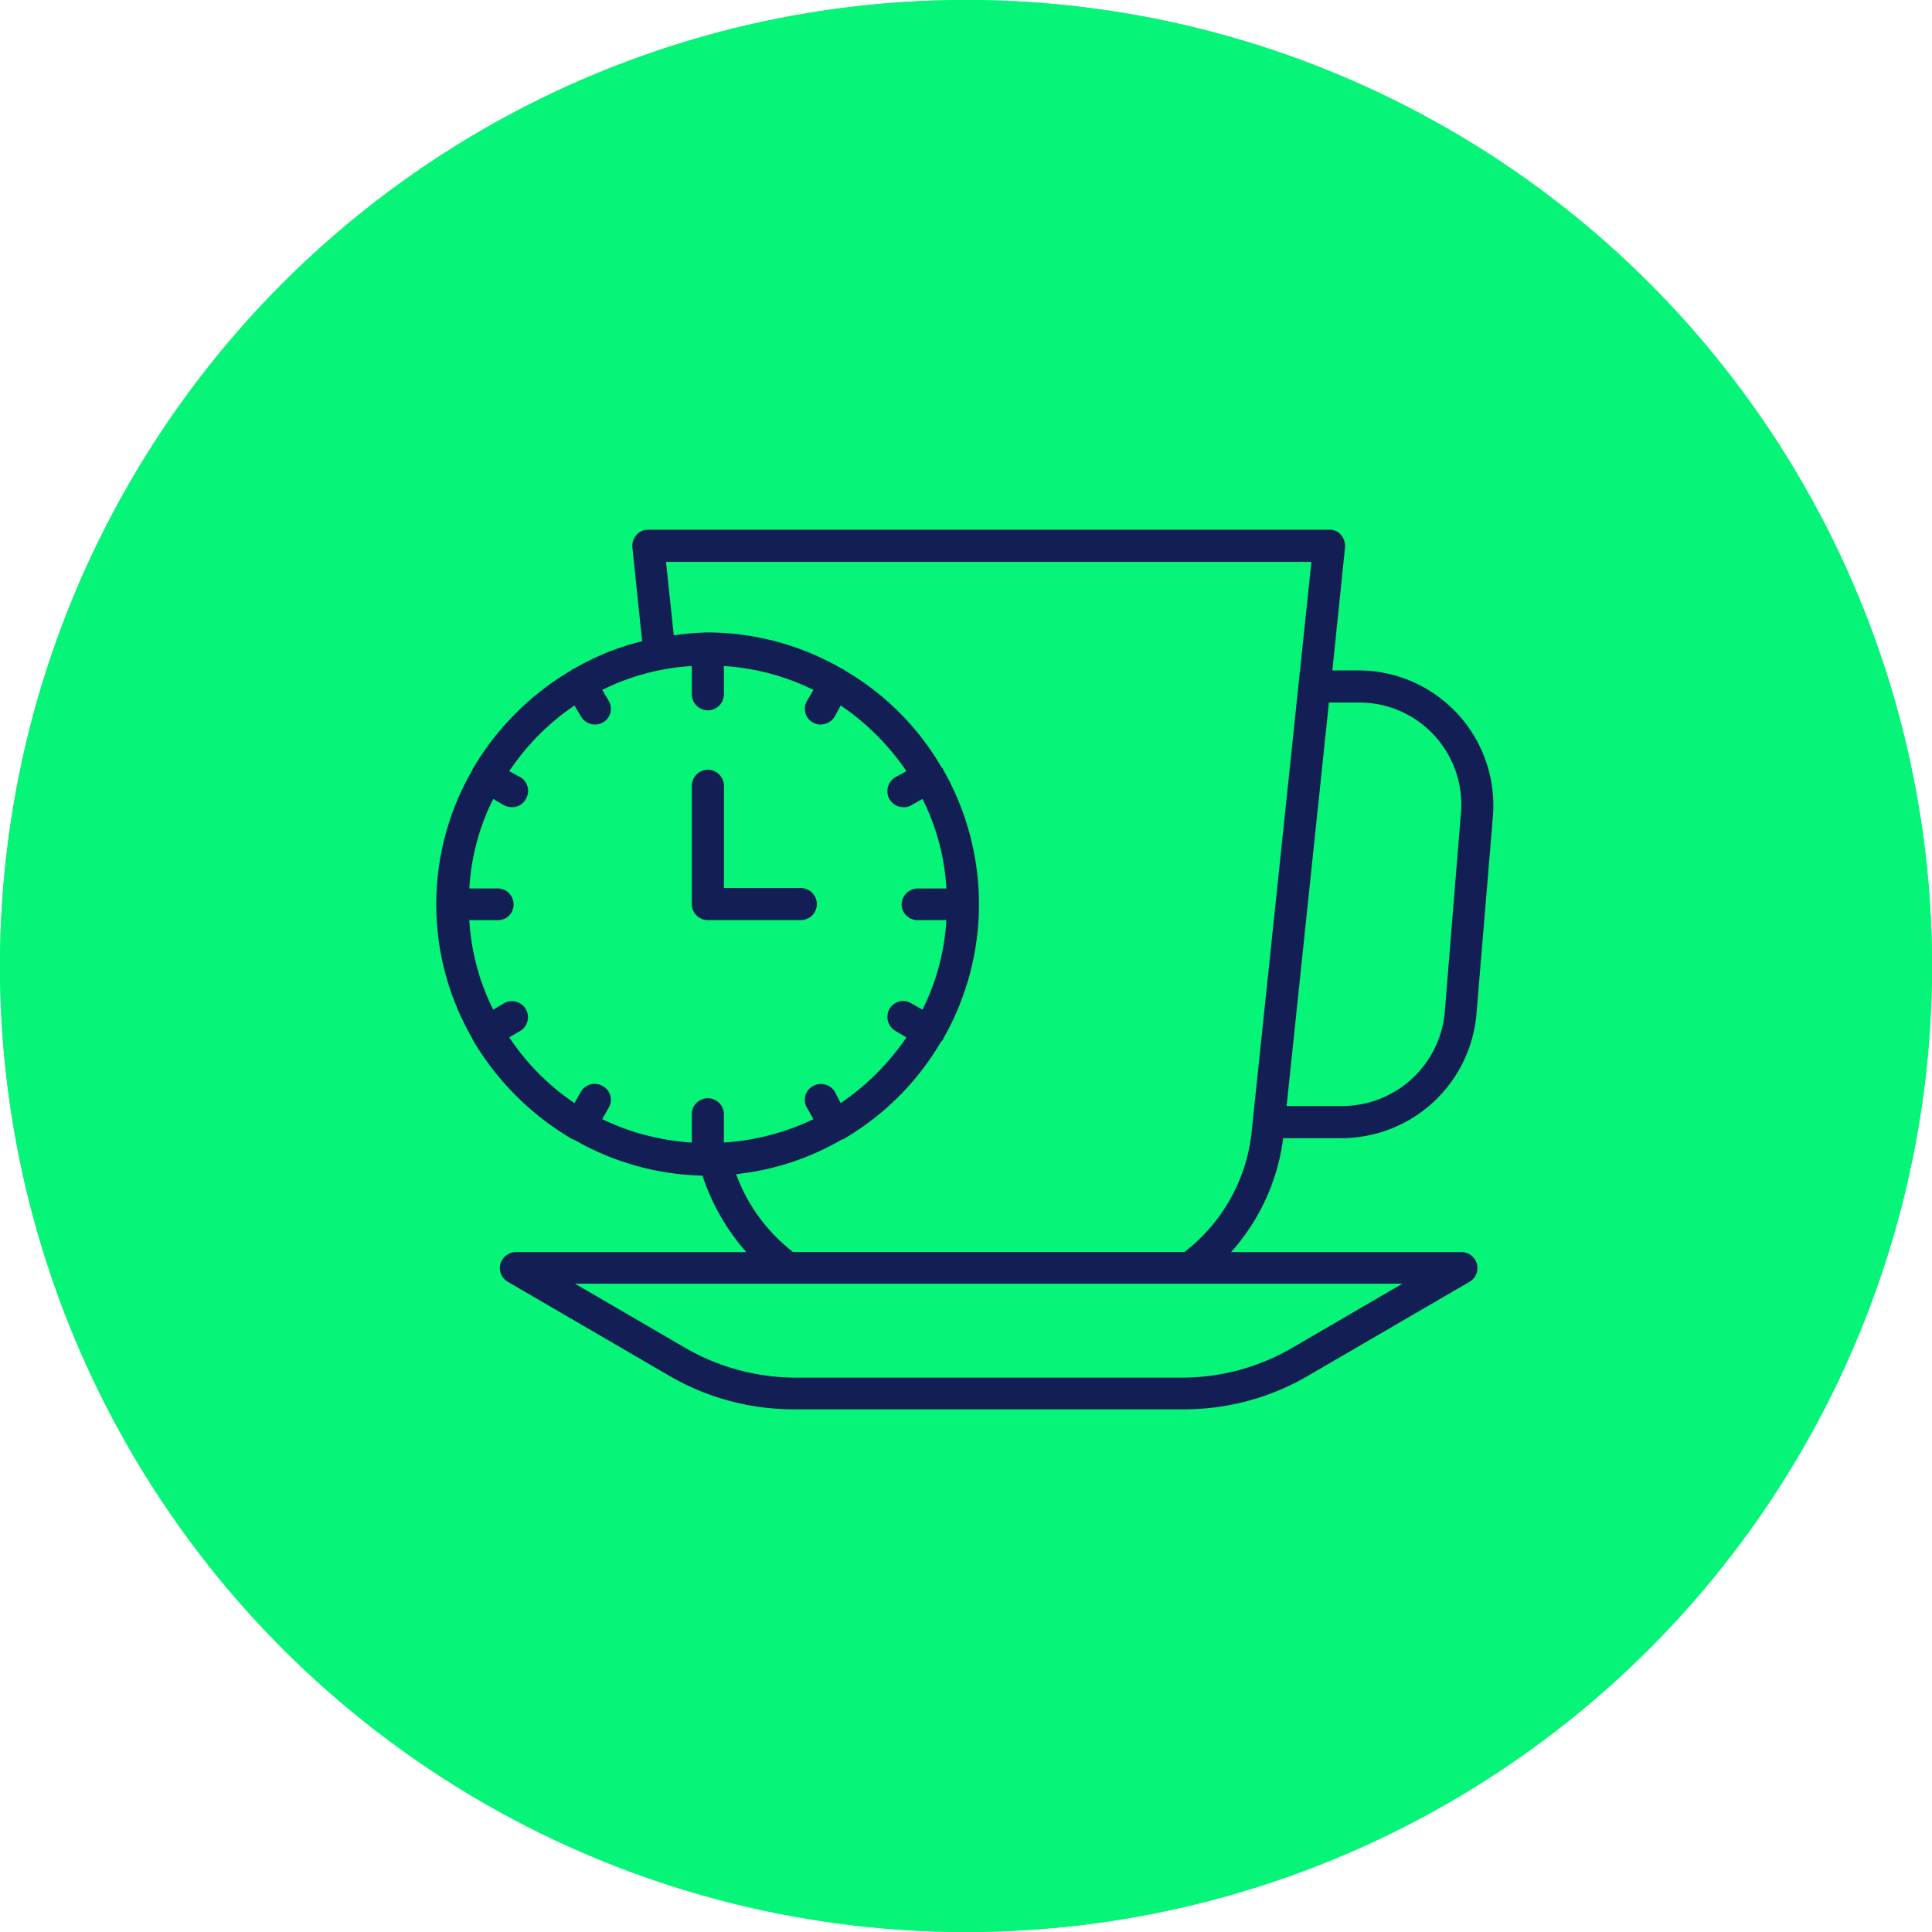
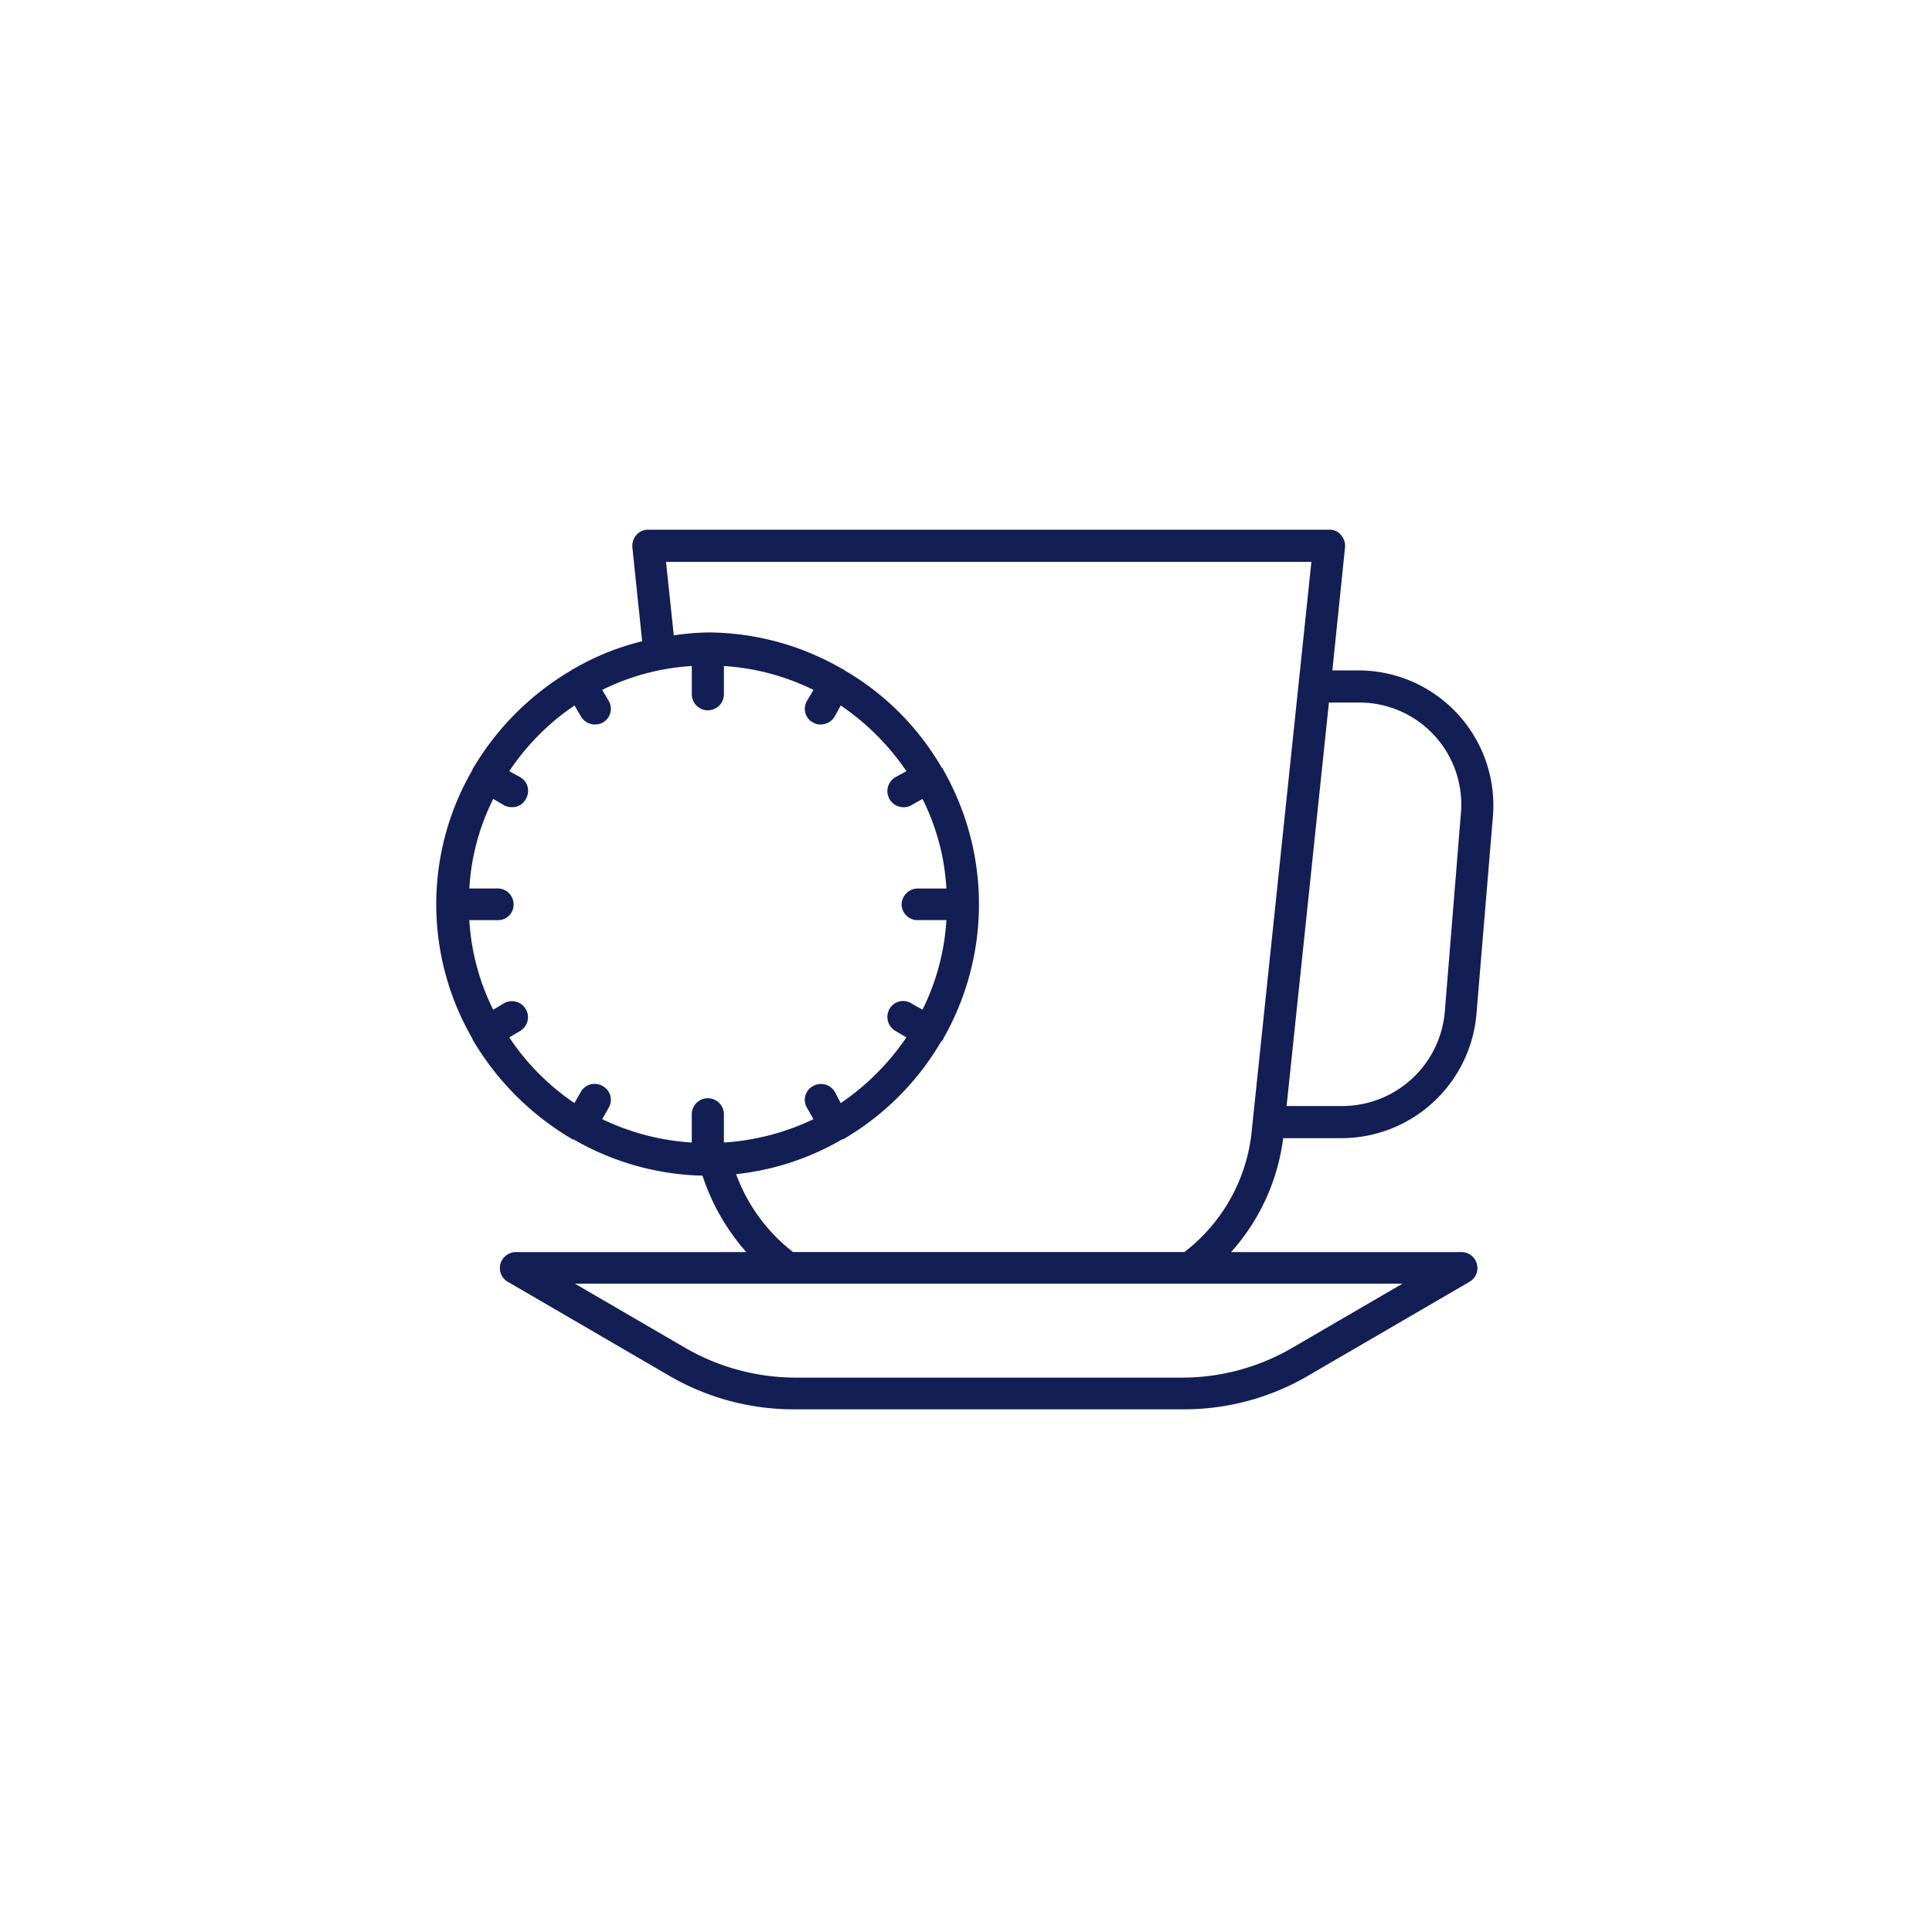
<svg xmlns="http://www.w3.org/2000/svg" width="186" height="186" viewBox="0 0 186 186">
  <g id="icon-aprovacao" transform="translate(-1019 -1226)">
    <g id="Ellipse_6" data-name="Ellipse 6" transform="translate(1019 1226)" fill="#06f477" stroke="#06f477" stroke-width="2">
-       <circle cx="93" cy="93" r="93" stroke="none" />
-       <circle cx="93" cy="93" r="92" fill="none" />
-     </g>
+       </g>
    <g id="Group_81" data-name="Group 81" transform="translate(1043 1459.493)">
      <g id="Group_82" data-name="Group 82" transform="translate(18 -182.493)">
        <path id="Path_388" data-name="Path 388" d="M87.252,59.767a13.062,13.062,0,0,0,12.886-11.9l1.593-19.119A13,13,0,0,0,88.8,14.735h-2.53L87.487,2.927a1.592,1.592,0,0,0-.375-1.218,1.352,1.352,0,0,0-1.125-.515H20.431a1.441,1.441,0,0,0-1.171.515,1.592,1.592,0,0,0-.375,1.218l.937,9a24.745,24.745,0,0,0-6.607,2.671l-.141.047-.094.094A26.66,26.66,0,0,0,3.608,24.06l-.094.141-.047.141a25.765,25.765,0,0,0,0,25.82l.047.141.141.234a26.915,26.915,0,0,0,9.278,9.231l.141.094.187.047a25.93,25.93,0,0,0,12.371,3.468,20.94,20.94,0,0,0,4.217,7.357H7.685a1.56,1.56,0,0,0-1.5,1.125,1.516,1.516,0,0,0,.7,1.734l15.464,9a23.774,23.774,0,0,0,12.183,3.28h37.3a23.651,23.651,0,0,0,12.183-3.28l15.464-9a1.516,1.516,0,0,0,.7-1.734,1.547,1.547,0,0,0-1.453-1.125H76.522a20.256,20.256,0,0,0,5.014-10.965ZM88.8,17.828a9.816,9.816,0,0,1,9.84,10.731L97.093,47.631a9.926,9.926,0,0,1-9.84,9.044H81.864L85.94,17.828ZM7.029,50.067l1.031-.609a1.543,1.543,0,0,0-1.546-2.671L5.483,47.4a22.2,22.2,0,0,1-2.3-8.622H5.9a1.492,1.492,0,0,0,1.546-1.5A1.53,1.53,0,0,0,5.9,35.728H3.186a21.985,21.985,0,0,1,2.3-8.622l1.031.609a1.656,1.656,0,0,0,.8.187,1.449,1.449,0,0,0,1.312-.8A1.514,1.514,0,0,0,8.06,25l-1.031-.562a23.05,23.05,0,0,1,6.279-6.326l.609,1.031a1.573,1.573,0,0,0,1.359.8,1.511,1.511,0,0,0,1.312-2.3l-.609-1.031a22.424,22.424,0,0,1,8.622-2.3v2.718a1.546,1.546,0,0,0,3.093,0V14.314a22.649,22.649,0,0,1,8.622,2.3l-.609,1.031a1.5,1.5,0,0,0,.562,2.109,1.375,1.375,0,0,0,.75.187,1.573,1.573,0,0,0,1.359-.8l.562-1.031a23.893,23.893,0,0,1,6.326,6.326L44.235,25a1.548,1.548,0,0,0,.75,2.905,1.375,1.375,0,0,0,.75-.187l1.078-.609a21.985,21.985,0,0,1,2.3,8.622H46.391A1.57,1.57,0,0,0,44.8,37.275a1.532,1.532,0,0,0,1.593,1.5h2.718a22.2,22.2,0,0,1-2.3,8.622l-1.078-.609a1.5,1.5,0,0,0-2.109.562,1.56,1.56,0,0,0,.609,2.109l1.031.609a23.893,23.893,0,0,1-6.326,6.326l-.562-1.078a1.554,1.554,0,0,0-2.109-.562,1.5,1.5,0,0,0-.562,2.109l.609,1.078a23.48,23.48,0,0,1-8.622,2.249V57.471a1.546,1.546,0,1,0-3.093,0v2.718a23.241,23.241,0,0,1-8.622-2.249l.609-1.078a1.5,1.5,0,0,0-.562-2.109,1.533,1.533,0,0,0-2.109.562l-.609,1.078a23.05,23.05,0,0,1-6.279-6.326M82.473,79.917a21.084,21.084,0,0,1-10.637,2.905h-37.3A21.344,21.344,0,0,1,23.9,79.917L13.355,73.778H93.016ZM78.536,58.783a16.778,16.778,0,0,1-6.513,11.949H34.348a16.823,16.823,0,0,1-5.483-7.5,25.535,25.535,0,0,0,10.169-3.327l.187-.047.141-.094a26.138,26.138,0,0,0,9.231-9.278l.187-.187.047-.141a26.071,26.071,0,0,0,0-25.82l-.047-.141-.141-.141a25.784,25.784,0,0,0-9.325-9.325l-.094-.094-.141-.047A25.952,25.952,0,0,0,26.148,11.08a25.1,25.1,0,0,0-3.28.281l-.75-7.076H84.253Z" transform="translate(0 -1.193)" fill="#121e54" />
-         <path id="Path_389" data-name="Path 389" d="M2.071,16.166h8.95a1.551,1.551,0,0,0,1.546-1.5,1.57,1.57,0,0,0-1.546-1.593h-7.4V3.279A1.57,1.57,0,0,0,2.071,1.686,1.57,1.57,0,0,0,.525,3.279V14.666a1.551,1.551,0,0,0,1.546,1.5" transform="translate(24.076 21.416)" fill="#121e54" />
      </g>
    </g>
  </g>
</svg>